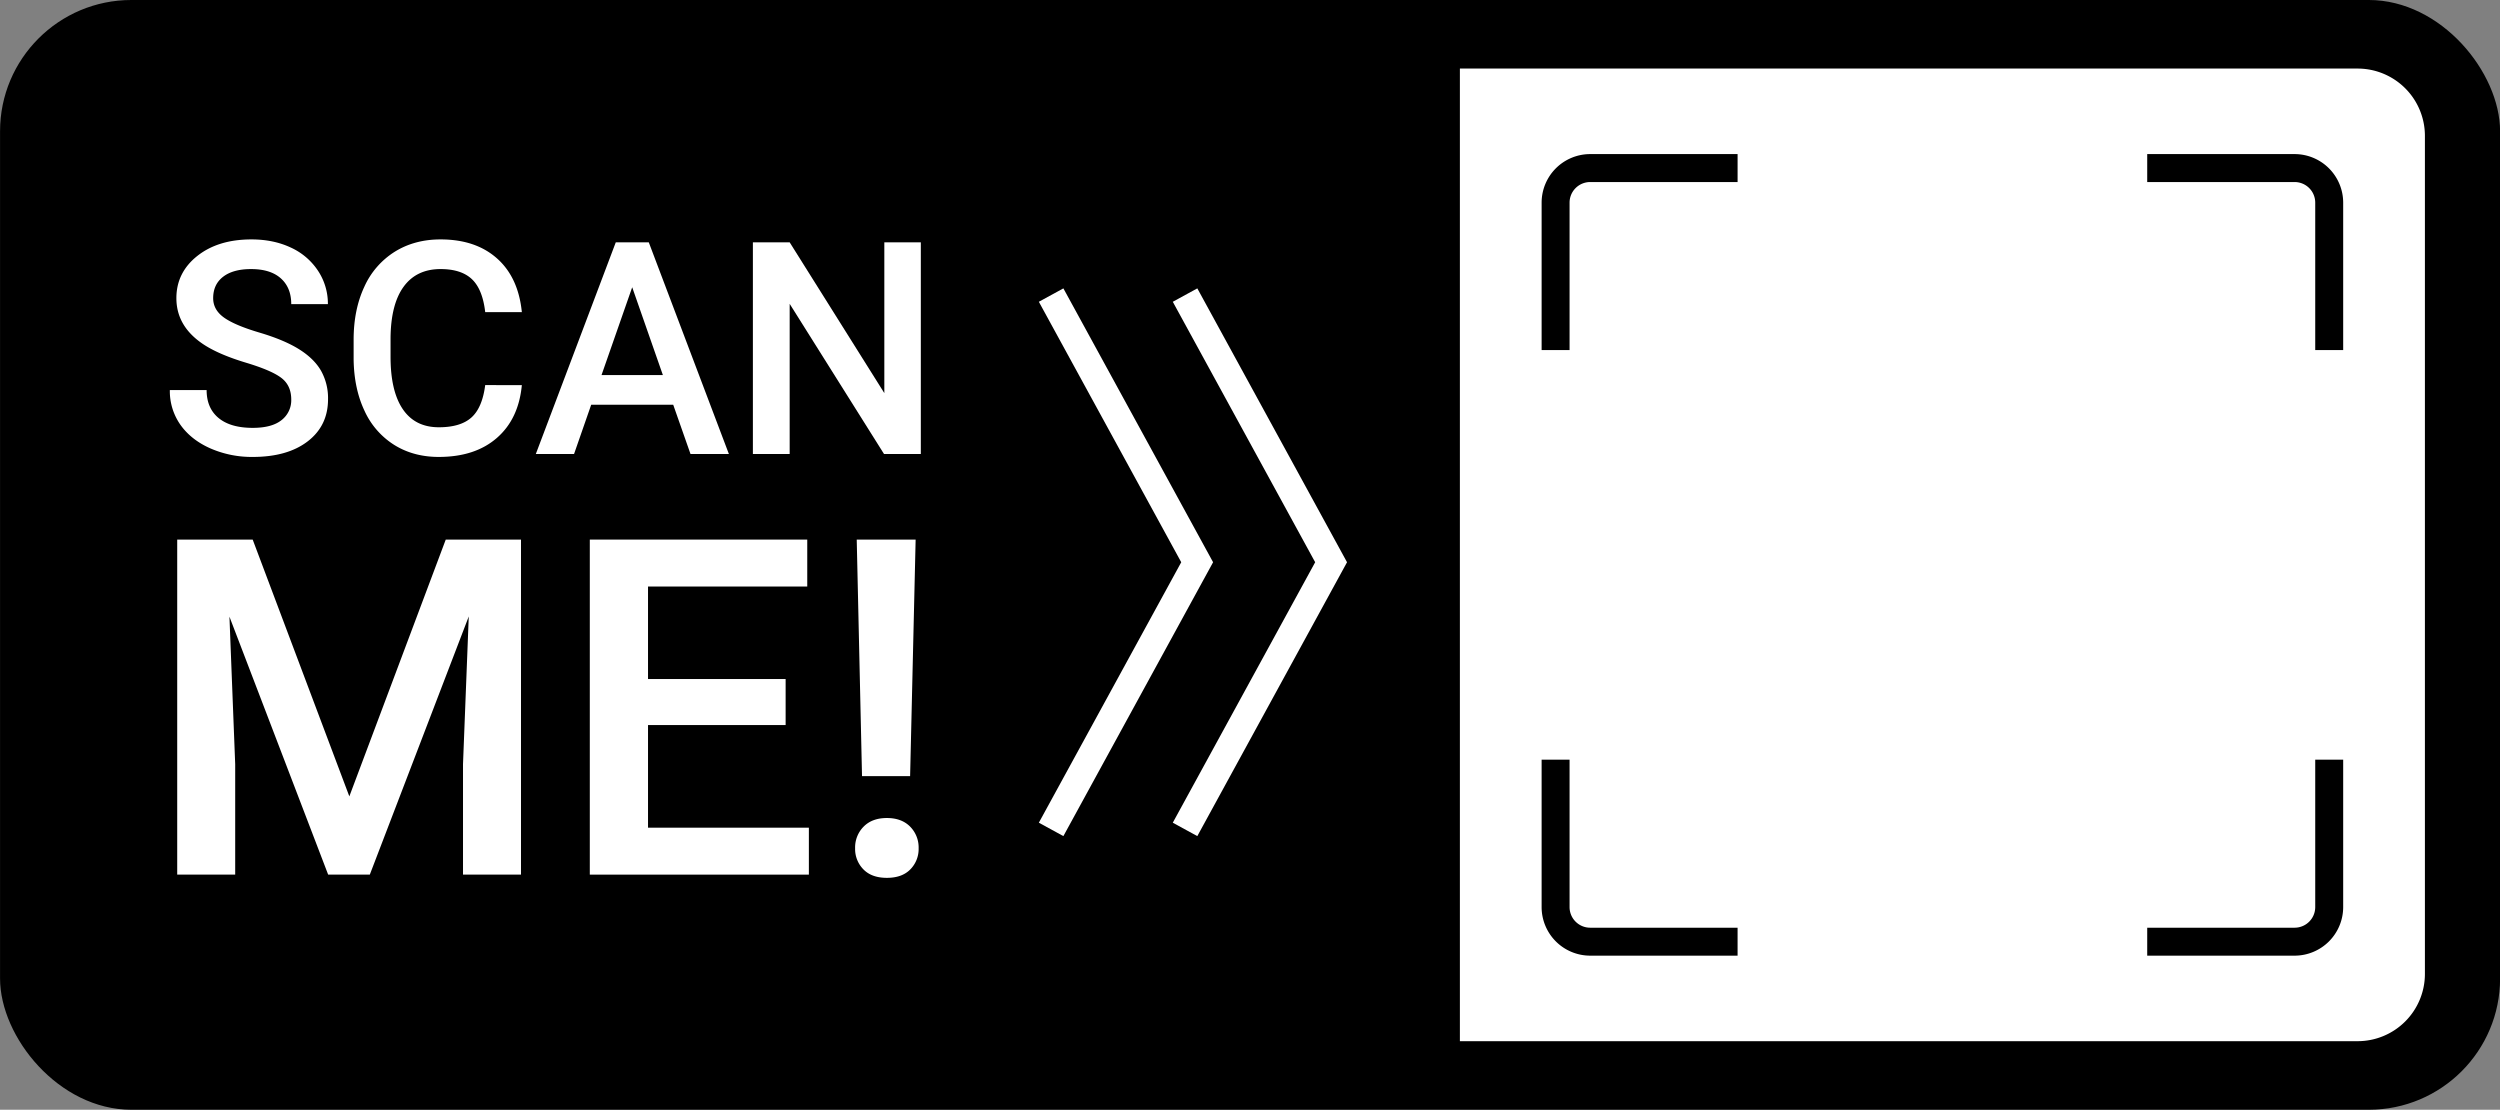
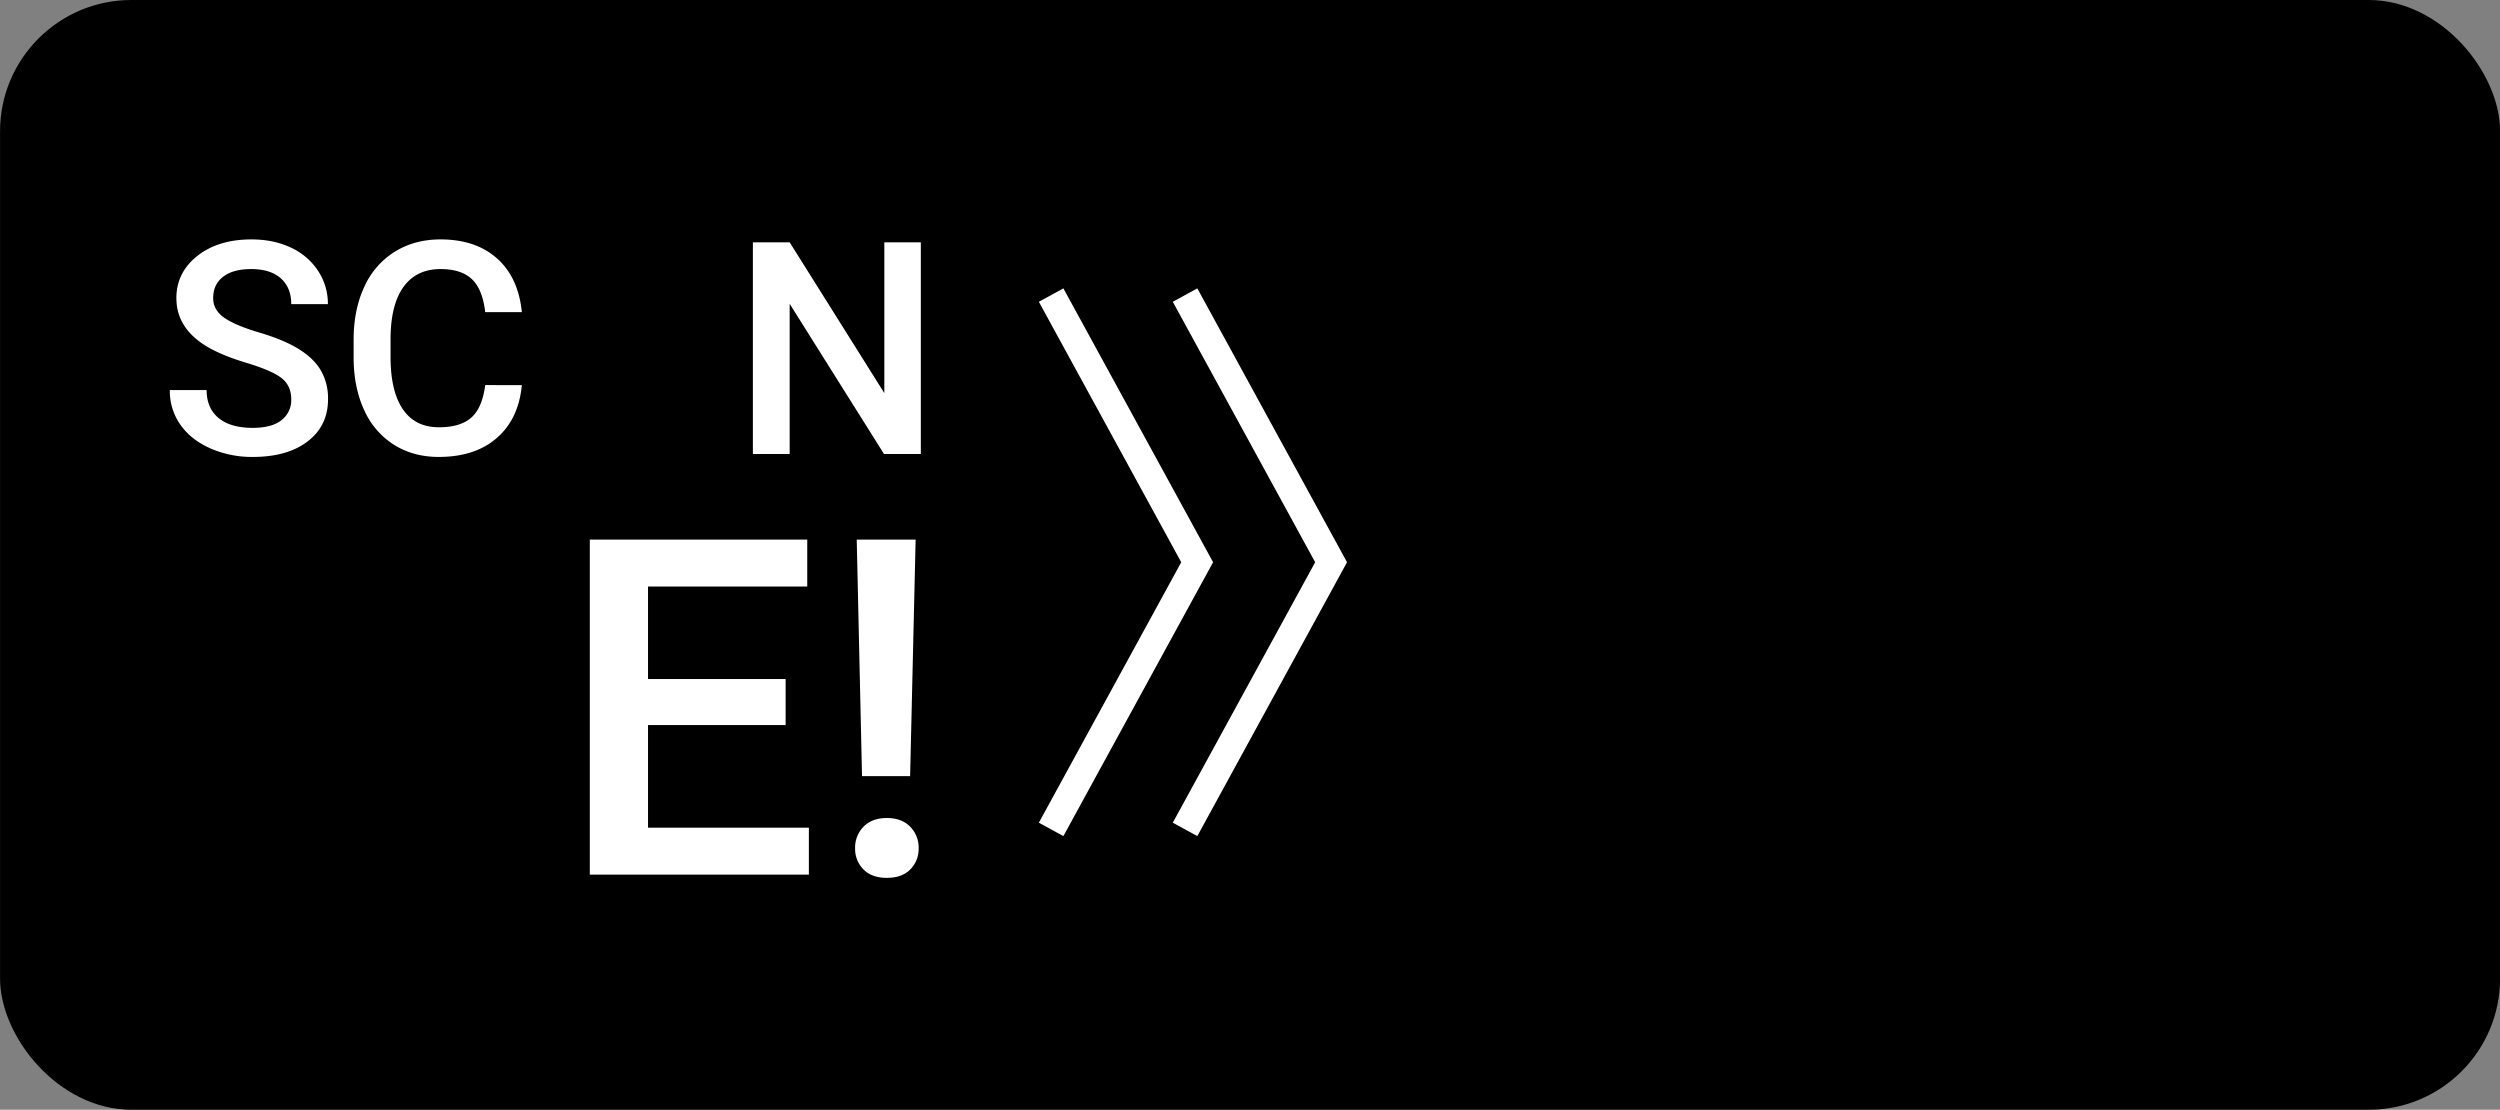
<svg xmlns="http://www.w3.org/2000/svg" data-name="Layer 1" height="794.0" preserveAspectRatio="xMidYMid meet" version="1.0" viewBox="100.2 603.0 1788.7 794.0" width="1788.7" zoomAndPan="magnify">
  <rect x="100.2" y="603.0" width="1788.7" height="794.0" fill="#808080" stroke="none" />
  <g id="change1_1">
    <rect height="794.006" rx="93.962" ry="93.962" width="1788.728" x="100.233" y="602.997" />
  </g>
  <g id="change2_1">
-     <path d="M1787.028,652.059H1144.719v695.883h642.309a48.148,48.148,0,0,0,48.148-48.148V700.207A48.149,48.149,0,0,0,1787.028,652.059Z" fill="#fff" />
-   </g>
+     </g>
  <g id="change2_2">
    <path d="M308.581,888.835q0-9.987-7.022-15.4t-25.331-10.923Q257.916,857,247.1,850.24q-20.7-13-20.7-33.914,0-18.308,14.928-30.168t38.751-11.86q15.812,0,28.192,5.826a46.293,46.293,0,0,1,19.454,16.593,42.564,42.564,0,0,1,7.074,23.875H308.581q0-11.762-7.438-18.417t-21.274-6.655q-12.9,0-20.026,5.491t-7.126,15.333q0,8.29,7.7,13.831T285.8,840.95q17.684,5.232,28.4,11.942t15.708,15.4a40.1,40.1,0,0,1,4.994,20.338q0,18.935-14.512,30.117t-39.375,11.183a73.988,73.988,0,0,1-30.221-6.086q-13.786-6.086-21.43-16.8a41.866,41.866,0,0,1-7.646-24.967h26.319q0,12.9,8.531,19.974t24.447,7.074q13.732,0,20.65-5.566A17.956,17.956,0,0,0,308.581,888.835Z" fill="#fff" />
  </g>
  <g id="change2_3">
    <path d="M473.572,878.536q-2.29,24.241-17.893,37.815t-41.508,13.576q-18.1,0-31.885-8.583a56.321,56.321,0,0,1-21.274-24.4q-7.49-15.812-7.8-36.722V846.079q0-21.43,7.594-37.763A57.237,57.237,0,0,1,382.6,783.14q14.2-8.841,32.821-8.843,25.069,0,40.364,13.576t17.789,38.439H447.356q-1.872-16.331-9.519-23.563t-22.418-7.23q-17.165,0-26.372,12.547t-9.415,36.809v13.433q0,24.572,8.791,37.485T414.171,908.7q15.5,0,23.3-6.97t9.883-23.2Z" fill="#fff" />
  </g>
  <g id="change2_4">
-     <path d="M581.867,892.58H523.194l-12.275,35.266h-27.36l57.216-151.467H564.39l57.32,151.467H594.247Zm-51.287-21.222h43.9l-21.95-62.834Z" fill="#fff" />
-   </g>
+     </g>
  <g id="change2_5">
    <path d="M759.03,927.846H732.71L665.195,820.383V927.846H638.875V776.379h26.319l67.724,107.879V776.379H759.03Z" fill="#fff" />
  </g>
  <g id="change2_6">
-     <path d="M280.992,989.062,350.141,1172.8l68.984-183.739h53.837v239.716H431.473v-79.027l4.116-105.7-70.8,184.727h-29.8l-70.631-184.562,4.116,105.535v79.027H226.99V989.062Z" fill="#fff" />
-   </g>
+     </g>
  <g id="change2_7">
    <path d="M662.3,1121.762H563.844v73.43H678.928v33.586H522.19V989.062H677.775v33.586H563.844v66.186H662.3Z" fill="#fff" />
  </g>
  <g id="change2_8">
    <path d="M712.02,1209.927a21.12,21.12,0,0,1,6.092-15.5q6.089-6.151,16.629-6.151t16.628,6.151a21.13,21.13,0,0,1,6.092,15.5,20.732,20.732,0,0,1-5.927,15.088q-5.927,6.066-16.793,6.069t-16.793-6.069A20.732,20.732,0,0,1,712.02,1209.927Zm39.349-51.615h-34.41l-3.787-169.25H755.32Z" fill="#fff" />
  </g>
  <g id="change1_2">
    <path d="M1776.7,853.458h-20V747.981a14.75,14.75,0,0,0-14.733-14.733H1636.49v-20h105.477a34.772,34.772,0,0,1,34.733,34.733Z" />
  </g>
  <g id="change1_3">
    <path d="M1223.2,853.458h-20V747.981a34.772,34.772,0,0,1,34.733-34.733h105.477v20H1237.929a14.75,14.75,0,0,0-14.733,14.733Z" />
  </g>
  <g id="change1_4">
    <path d="M1741.967,1286.752H1636.49v-20h105.477a14.75,14.75,0,0,0,14.733-14.733V1146.542h20v105.477A34.772,34.772,0,0,1,1741.967,1286.752Z" />
  </g>
  <g id="change1_5">
    <path d="M1343.406,1286.752H1237.929a34.772,34.772,0,0,1-34.733-34.733V1146.542h20v105.477a14.75,14.75,0,0,0,14.733,14.733h105.477Z" />
  </g>
  <g id="change2_9">
    <path d="M861.025 1201.22L843.477 1191.626 945.349 1005.272 843.477 818.918 861.025 809.325 968.142 1005.272 861.025 1201.22z" fill="#fff" />
  </g>
  <g id="change2_10">
    <path d="M956.854 1201.22L939.305 1191.626 1041.177 1005.272 939.305 818.918 956.854 809.325 1063.97 1005.272 956.854 1201.22z" fill="#fff" />
  </g>
</svg>